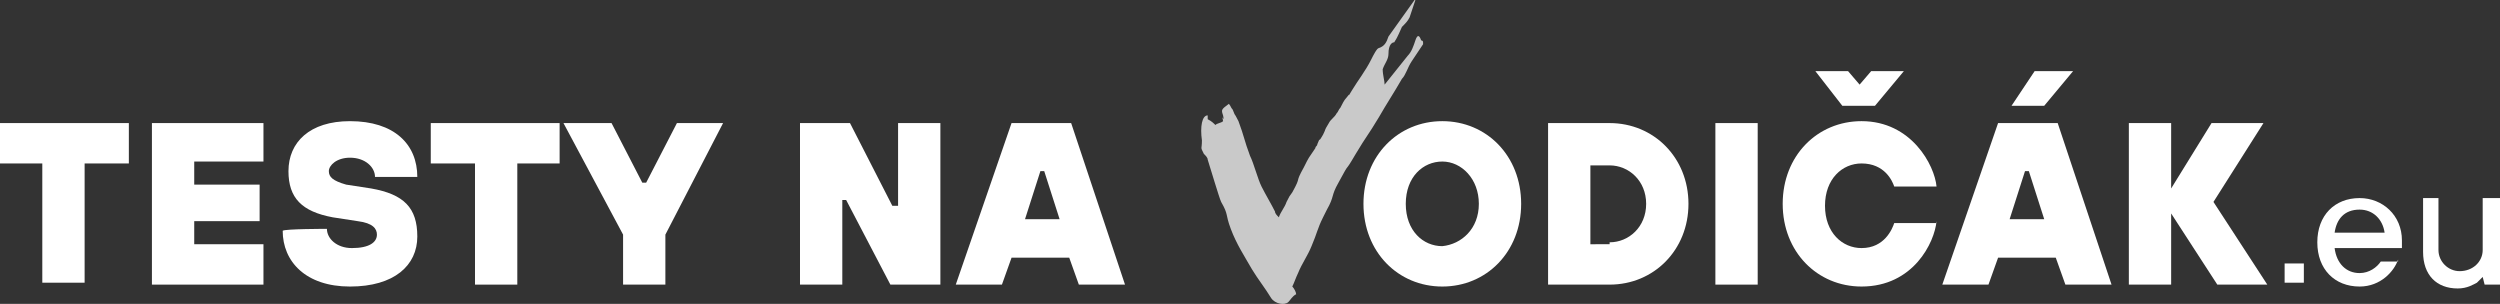
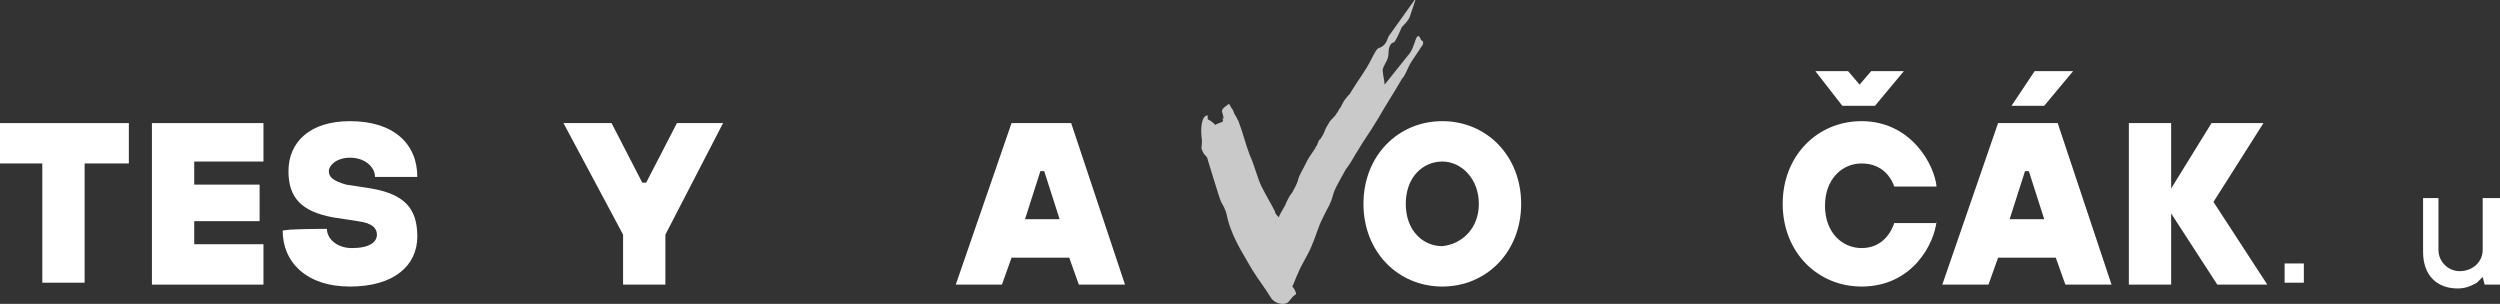
<svg xmlns="http://www.w3.org/2000/svg" version="1.1" id="Layer_1" x="0px" y="0px" viewBox="0 0 130 15.8" style="enable-background:new 0 0 130 15.8;" xml:space="preserve">
  <rect x="0" y="0" width="130" height="15.8" fill="#333333" stroke="none" />
  <style type="text/css">
	.st0{fill:#FFFFFF;}
	.st1{fill:#C9C9C9;}
</style>
  <g>
    <polygon class="st0" points="0,6.4 0,8.5 2.2,8.5 2.2,14.7 4.4,14.7 4.4,8.5 6.7,8.5 6.7,6.4  " />
    <polygon class="st0" points="7.9,6.4 13.7,6.4 13.7,8.4 10.1,8.4 10.1,9.6 13.5,9.6 13.5,11.5 10.1,11.5 10.1,12.7 13.7,12.7    13.7,14.8 7.9,14.8  " />
    <path class="st0" d="M17,11.9c0,0.5,0.5,1,1.3,1c0.9,0,1.3-0.3,1.3-0.7c0-0.3-0.2-0.6-1-0.7l-1.3-0.2c-1.6-0.3-2.3-1-2.3-2.4   c0-1.5,1.1-2.6,3.2-2.6c2.3,0,3.5,1.2,3.5,2.9h-2.2c0-0.5-0.5-1-1.3-1c-0.7,0-1.1,0.4-1.1,0.7c0,0.3,0.2,0.5,0.9,0.7l1.3,0.2   c1.7,0.3,2.4,1,2.4,2.5c0,1.5-1.2,2.6-3.5,2.6c-2.3,0-3.5-1.3-3.5-2.9C14.8,11.9,17,11.9,17,11.9z" />
-     <polygon class="st0" points="24.7,8.5 22.4,8.5 22.4,6.4 29.1,6.4 29.1,8.5 26.9,8.5 26.9,14.8 24.7,14.8  " />
    <polygon class="st0" points="32.4,12.2 29.3,6.4 31.8,6.4 33.4,9.5 33.6,9.5 35.2,6.4 37.6,6.4 34.6,12.2 34.6,14.8 32.4,14.8  " />
-     <polygon class="st0" points="41.6,6.4 44.2,6.4 46.4,10.7 46.7,10.7 46.7,6.4 48.9,6.4 48.9,14.8 46.3,14.8 44,10.4 43.8,10.4    43.8,14.8 41.6,14.8  " />
    <path class="st0" d="M52.6,6.4h3.1l2.8,8.4h-2.4l-0.5-1.4h-3l-0.5,1.4h-2.4L52.6,6.4z M55.1,11.4l-0.8-2.5h-0.2l-0.8,2.5H55.1z" />
    <path class="st0" d="M70.9,10.6c0-2.5,1.8-4.3,4.1-4.3c2.3,0,4.1,1.8,4.1,4.3s-1.8,4.3-4.1,4.3C72.7,14.9,70.9,13.1,70.9,10.6    M76.9,10.6c0-1.3-0.9-2.2-1.9-2.2c-1,0-1.9,0.8-1.9,2.2s0.9,2.2,1.9,2.2C76,12.7,76.9,11.9,76.9,10.6" />
-     <path class="st0" d="M80.5,6.4h3.2c2.3,0,4.1,1.8,4.1,4.2c0,2.4-1.8,4.2-4.1,4.2h-3.2V6.4z M83.7,12.6c1,0,1.9-0.8,1.9-2   s-0.9-2-1.9-2h-1v4.1H83.7z" />
-     <rect x="89.2" y="6.4" class="st0" width="2.2" height="8.4" />
    <path class="st0" d="M100.7,11.5c-0.1,1.1-1.2,3.4-3.9,3.4c-2.3,0-4.1-1.8-4.1-4.3s1.8-4.3,4.1-4.3c2.6,0,3.8,2.3,3.9,3.4h-2.2   c-0.1-0.3-0.5-1.2-1.7-1.2c-1,0-1.9,0.8-1.9,2.2s0.9,2.2,1.9,2.2c1.2,0,1.6-1,1.7-1.3H100.7z M94.4,3.7h1.7l0.6,0.7l0.6-0.7h1.7   l-1.5,1.8h-1.7L94.4,3.7z" />
    <path class="st0" d="M103.9,6.4h3.1l2.8,8.4h-2.4l-0.5-1.4h-3l-0.5,1.4H101L103.9,6.4z M106.3,11.4l-0.8-2.5h-0.2l-0.8,2.5H106.3z    M105.8,3.7h2l-1.5,1.8h-1.7L105.8,3.7z" />
    <polygon class="st0" points="110.7,6.4 112.9,6.4 112.9,9.8 115,6.4 117.7,6.4 115.1,10.5 117.9,14.8 115.3,14.8 112.9,11.1    112.9,14.8 110.7,14.8  " />
    <rect x="118.8" y="13.7" class="st0" width="1" height="1" />
-     <path class="st0" d="M124.7,13.5c-0.2,0.6-0.9,1.4-2,1.4c-1.3,0-2.2-0.9-2.2-2.3s0.9-2.3,2.2-2.3c1.2,0,2.2,0.9,2.2,2.2   c0,0.1,0,0.2,0,0.3l0,0.1h-3.5c0.1,0.8,0.6,1.3,1.3,1.3c0.5,0,0.9-0.3,1.1-0.6H124.7z M124,12.1c-0.1-0.7-0.6-1.2-1.3-1.2   c-0.8,0-1.2,0.5-1.3,1.2H124z" />
    <path class="st0" d="M125.9,10.3h0.9V13c0,0.6,0.5,1.1,1.1,1.1c0.7,0,1.2-0.5,1.2-1.1v-2.7h0.9v4.5h-0.8l-0.1-0.4h0   c-0.1,0.1-0.2,0.2-0.3,0.3c-0.2,0.1-0.5,0.3-1,0.3c-1.1,0-1.8-0.7-1.8-1.9V10.3z" />
    <path class="st1" d="M67.4,15.3c-0.2,0.1-0.3,0.3-0.4,0.4c-0.2,0.2-0.7,0.1-0.9-0.2c-0.3-0.5-0.7-1-1-1.5c-0.4-0.7-0.8-1.3-1.1-2.1   c-0.3-0.8-0.1-0.7-0.5-1.4c-0.1-0.2-0.6-1.9-0.7-2.2c0-0.1-0.1-0.2-0.2-0.3c-0.2-0.4-0.1-0.2-0.1-0.7c-0.1-0.7,0-1.3,0.3-1.3   c0,0.1,0,0.2,0,0.2c0.2,0.1,0.3,0.2,0.4,0.3c0.1-0.1,0.3-0.1,0.4-0.2c-0.1-0.5,0.1,0.2,0-0.3c-0.1-0.3-0.1-0.3,0.3-0.6   c0.1,0.1,0.1,0.2,0.2,0.3c0.2,0.5,0,0,0.3,0.6c0.3,0.8,0.3,1,0.6,1.8c0.2,0.4,0.4,1.2,0.6,1.6c0.2,0.4,0.5,0.9,0.7,1.3   c0,0.1,0.1,0.2,0.2,0.3c0.1-0.3,0.3-0.5,0.4-0.8c0.2-0.4,0.1-0.2,0.3-0.5c0.5-0.9,0.1-0.4,0.6-1.3c0.3-0.6,0.2-0.4,0.6-1   c0-0.1,0.1-0.1,0.1-0.2c0.3-0.7-0.1,0.2,0.3-0.5c0.2-0.4,0-0.1,0.3-0.6c0.1-0.2,0.3-0.3,0.4-0.5c0.1-0.1,0.1-0.2,0.2-0.3   c0.1-0.2,0.2-0.4,0.3-0.5c0.3-0.4,0,0.1,0.3-0.4c0.3-0.5,0.7-1,1-1.6c0.1-0.2,0.3-0.6,0.4-0.6c0.3-0.1,0.4-0.3,0.5-0.6   c0.5-0.7,1-1.4,1.5-2.1c0,0.1-0.1,0.1-0.1,0.2c-0.1,0.3-0.2,0.6-0.3,0.9c-0.1,0.2-0.2,0.3-0.4,0.5c-0.1,0.2-0.2,0.5-0.4,0.8   c-0.1,0-0.3,0.1-0.3,0.6c0,0.3-0.2,0.5-0.3,0.8C71.9,3.9,72,4.2,72,4.4c0.4-0.5,0.8-1,1.2-1.5c0.2-0.2,0.3-0.5,0.4-0.8   c0.1-0.3,0.2-0.3,0.3,0c0,0,0.1,0,0.1,0.1c0,0.1,0,0.1,0,0.1c-0.2,0.3-0.4,0.6-0.6,0.9c-0.2,0.3-0.3,0.7-0.5,0.9   c-0.4,0.7-0.8,1.3-1.2,2c-0.6,1-0.6,0.9-1.2,1.9c-0.7,1.2-0.2,0.2-0.9,1.5c-0.4,0.7-0.2,0.7-0.6,1.4c-0.3,0.6,0.1-0.2-0.2,0.4   c-0.3,0.6-0.3,0.8-0.6,1.5c-0.2,0.5-0.5,0.9-0.7,1.4c-0.1,0.2-0.2,0.5-0.3,0.7C67.3,15,67.4,15.2,67.4,15.3" />
  </g>
</svg>